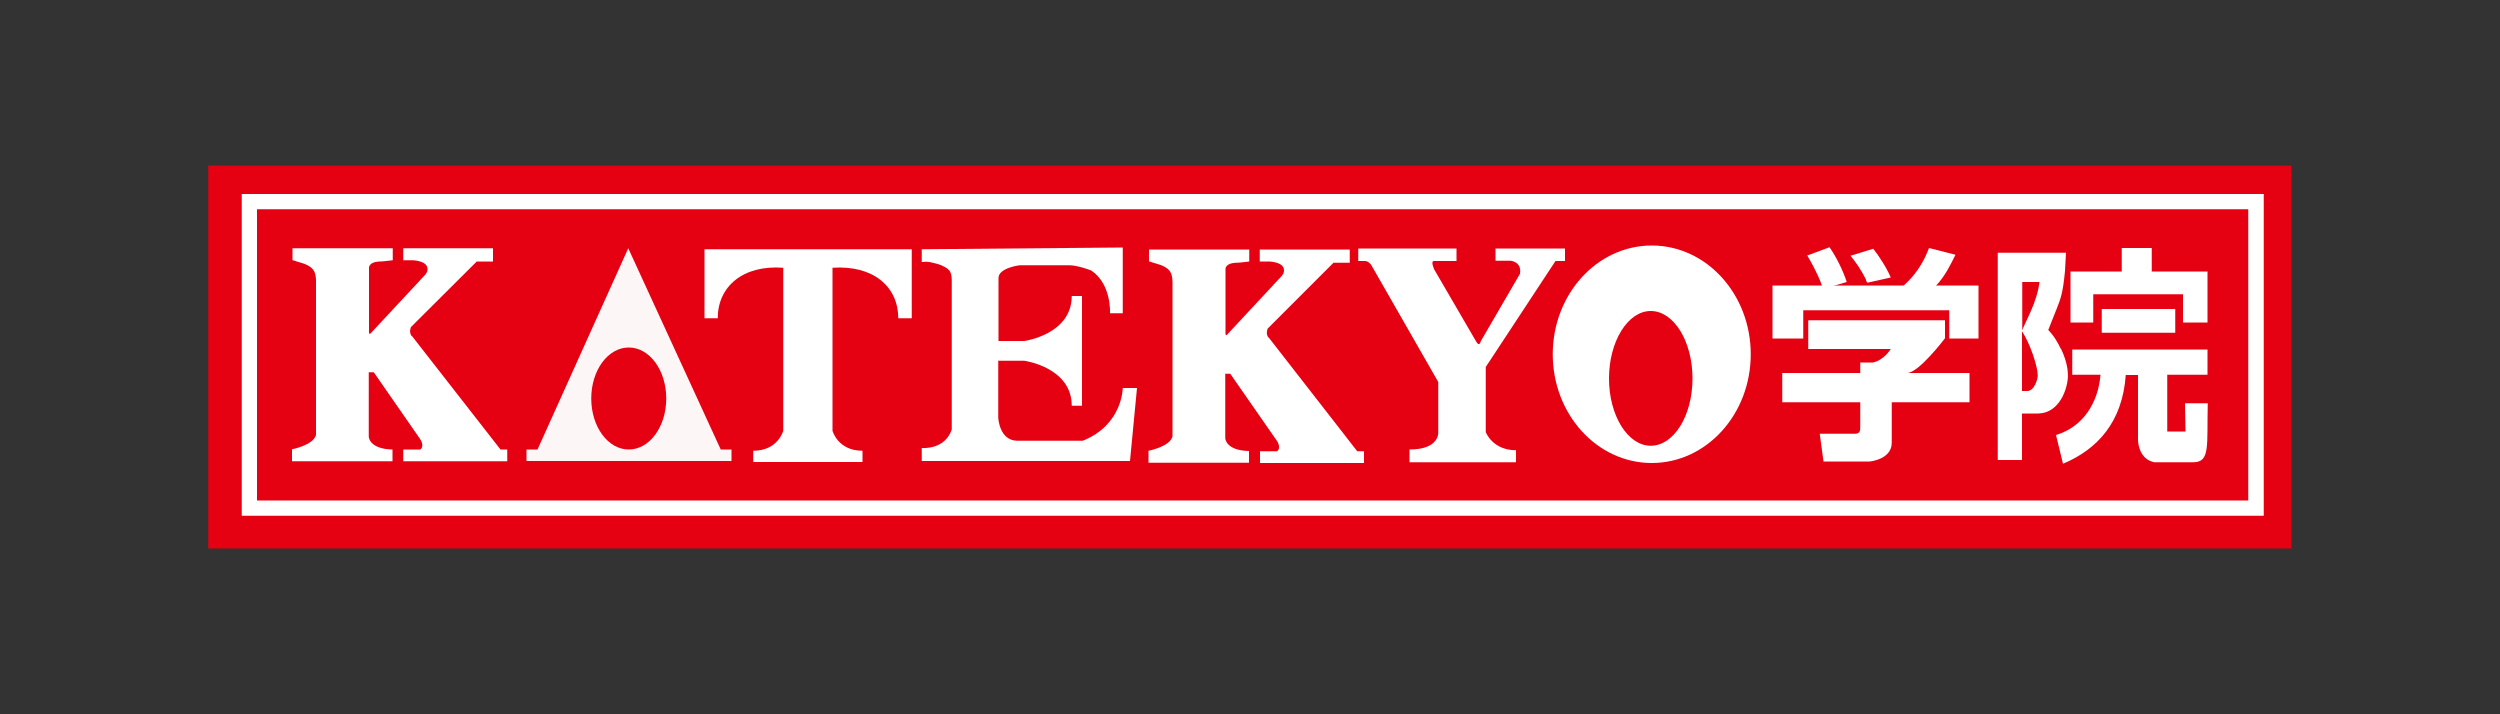
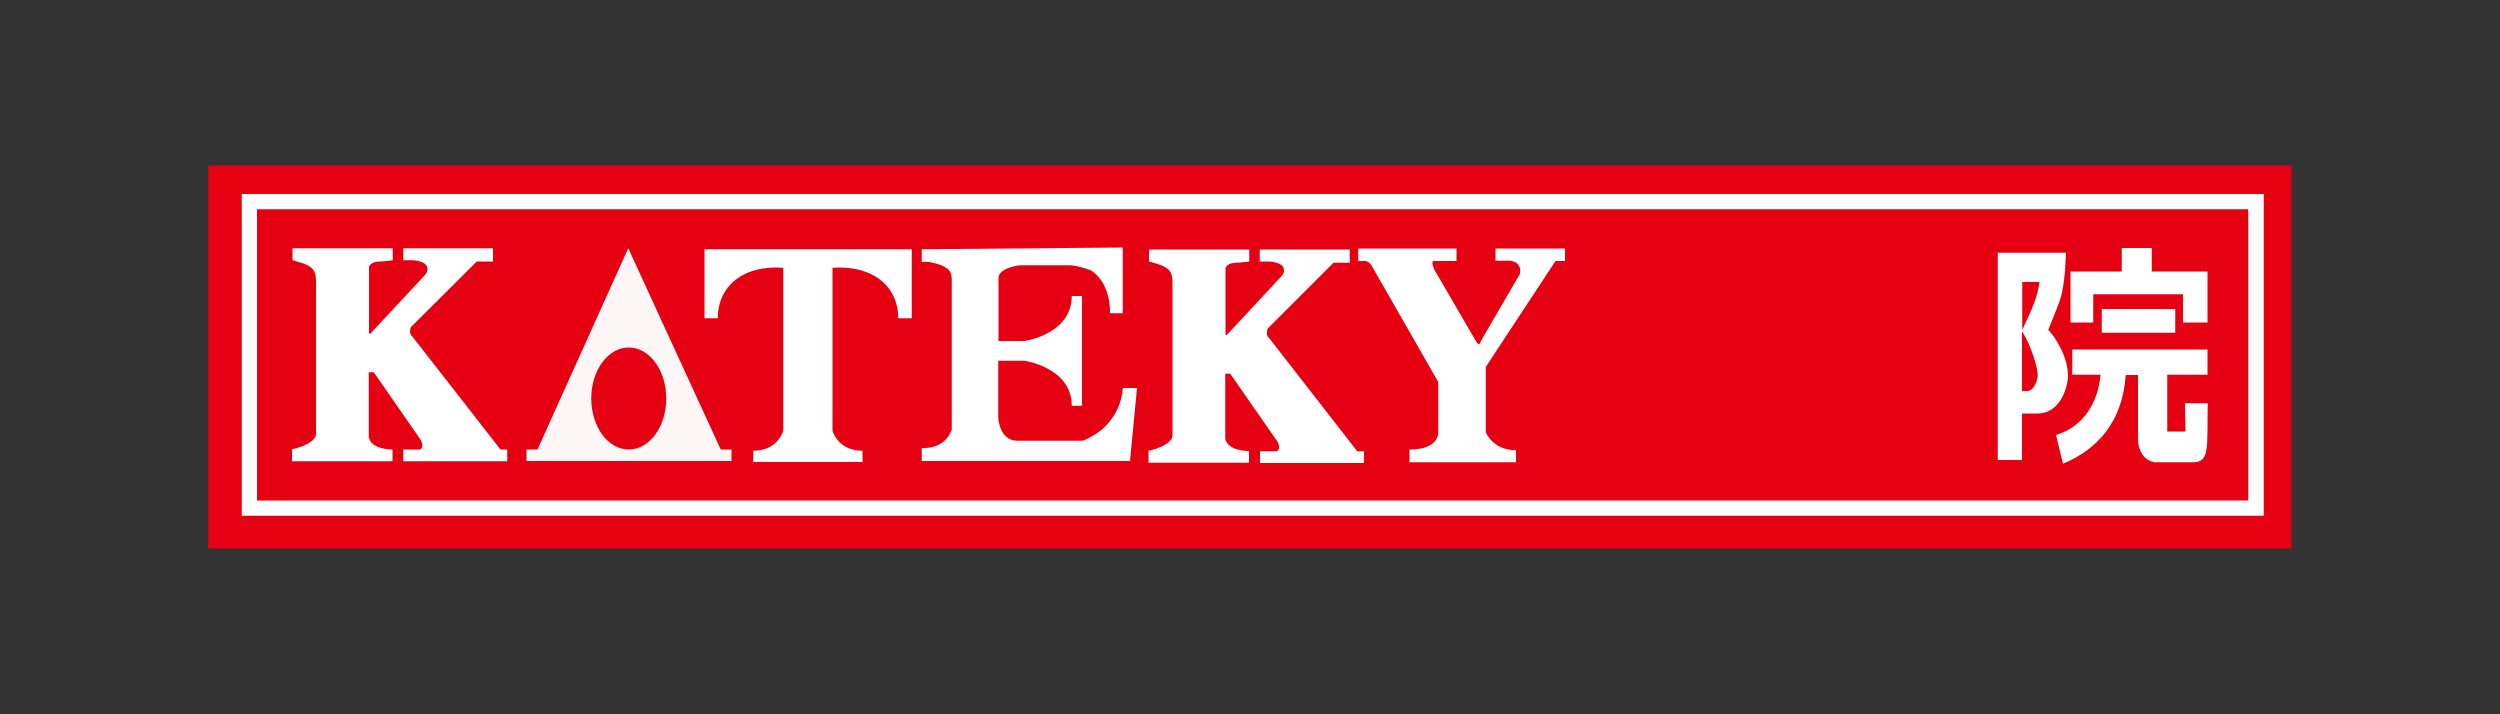
<svg xmlns="http://www.w3.org/2000/svg" id="_レイヤー_2" viewBox="0 0 100 28.57">
  <rect x="0" y="0" width="100" height="28.57" fill="#333333" stroke="none" />
  <defs>
    <style>.cls-1{fill:none;}.cls-2{fill:#fff;}.cls-3{fill:#fdf6f6;}.cls-4{fill:#e50012;}</style>
  </defs>
  <g id="_レイヤー_2-2">
    <g>
      <rect class="cls-1" width="100" height="28.57" />
      <g>
        <rect class="cls-4" x="8.33" y="6.62" width="83.33" height="15.32" />
        <path class="cls-2" d="M90.55,20.63H9.67V7.76H90.55v12.87Zm-80.27-.61H89.93V8.37H10.28v11.65Z" />
-         <path class="cls-2" d="M77.97,11.42h1.17v2.12h-1.17v-1.13h-5.84v1.13h-1.23v-2.12h1.19m4.19,3.5h2.5v1.17h-3.11v1.62c0,.64-.81,.75-.9,.75h-1.83l-.15-1.11h1.4c.22,0,.22-.13,.22-.29v-.97h-3.12v-1.17h3.12v-.42h.51c.45-.1,.71-.54,.71-.54h-3.3v-1.15h5.47v.72s-1.05,1.39-1.52,1.39" />
-         <path class="cls-2" d="M76.14,11.43c.18-.17,.68-.6,1.02-1.51l1.06,.27c-.21,.42-.42,.86-.79,1.25h-1.28Zm-1.5-.25c-.22-.43-.4-.68-.62-.95l.91-.28c.19,.23,.55,.78,.7,1.15l-.94,.21-.06-.12Zm-1.78,.19c-.19-.5-.44-.93-.57-1.15l.89-.33c.25,.35,.53,.9,.69,1.39l-.95,.28-.06-.18Z" />
        <path class="cls-2" d="M60.64,18.01v.48h-4.26v-.51c1.2,0,1.15-.68,1.15-.68v-2.02l-2.68-4.68s-.11-.16-.25-.16h-.27v-.5h3.93v.5h-.9c-.15,0,.01,.34,.01,.34l1.67,2.87c.14,.26,.19,0,.19,0l1.57-2.7c.08-.49-.38-.52-.38-.52h-.6v-.49h2.78v.5h-.38l-2.79,4.24v2.6s.26,.73,1.22,.73" />
        <path class="cls-2" d="M36.46,9.97h-8.28v2.76s.53,0,.53,0c0-1.28,1.02-2.14,2.62-2.02v6.52s-.21,.8-1.2,.8v.45h4.37v-.45c-.99,0-1.2-.8-1.2-.8v-6.52c1.61-.11,2.63,.74,2.63,2.02h.54v-2.76Z" />
        <path class="cls-2" d="M39.94,14.43h1.03s1.9,.26,1.9,1.8h.41v-4.39h-.41c0,1.54-1.9,1.8-1.9,1.8h-1.03v-2.52c0-.41,.85-.51,.85-.51h1.98c.34,0,.88,.21,.88,.21,.82,.55,.75,1.71,.75,1.71h.51v-2.63l-8.04,.07v.51c.1,.01,.1-.03,.3,0,.2,.04,.36,.08,.48,.13,.18,.08,.3,.16,.35,.25,.05,.09,.07,.21,.07,.35v5.97c-.28,.83-1.2,.74-1.2,.74v.52h8.33l.28-2.92h-.57s0,1.47-1.6,2.11h-2.61c-.73,0-.77-.92-.77-.92v-2.31" />
        <path class="cls-2" d="M16.47,13.43l3.55,4.55h.27v.47h-4.16v-.47h.68c.2-.15-.02-.44-.02-.44l-1.84-2.65h-.2v2.57s0,.5,.95,.52v.47h-4.02v-.48s.85-.16,.96-.57v-6.16c0-.14-.02-.26-.06-.36-.04-.1-.13-.19-.26-.26-.11-.06-.23-.1-.38-.14-.15-.04-.15-.06-.24-.07v-.48h4.01v.48c-.11,.01-.37,.05-.52,.05-.49,.02-.43,.29-.43,.29v2.44s-.02,.23,.06,.15l2.16-2.32c.14-.14,.12-.26,.12-.26,0-.34-.6-.35-.6-.35h-.37v-.48h3.59v.53h-.65l-2.63,2.62s-.1,.2,.03,.37" />
        <path class="cls-2" d="M50.74,13.49l3.55,4.56h.27v.47h-4.16v-.47h.68c.2-.15-.02-.44-.02-.44l-1.85-2.66h-.2v2.57s0,.5,.95,.52v.47h-4.02v-.48s.85-.16,.96-.57v-6.17c0-.14-.02-.26-.06-.36-.04-.1-.13-.19-.26-.26-.11-.06-.23-.1-.38-.14-.15-.04-.15-.06-.24-.07v-.48h4.01v.48c-.11,.01-.37,.05-.52,.05-.49,.02-.43,.29-.43,.29v2.44s-.02,.23,.06,.15l2.16-2.32c.14-.14,.12-.26,.12-.26,0-.34-.6-.35-.6-.35h-.37v-.48h3.6v.53h-.65l-2.63,2.63s-.1,.2,.03,.37" />
        <path class="cls-3" d="M29.25,17.98h-.42l-3.7-8.05-3.63,8.05h-.44v.46s8.2,0,8.2,0v-.46Zm-4.1,0c-.83,0-1.5-.91-1.5-2.04s.67-2.04,1.5-2.04,1.5,.91,1.5,2.04-.67,2.04-1.5,2.04" />
-         <path class="cls-2" d="M66.07,9.82c-2.19,0-3.96,1.95-3.96,4.35s1.77,4.35,3.96,4.35,3.96-1.95,3.96-4.35-1.77-4.35-3.96-4.35m-.04,8.01c-.92,0-1.67-1.21-1.67-2.69s.75-2.7,1.67-2.7,1.67,1.21,1.67,2.7-.75,2.69-1.67,2.69" />
        <path class="cls-4" d="M82.55,12.57l-.16-.07c.09-.21,.3-1.5,.38-1.98l.17,.03c-.01,.07-.28,1.75-.39,2.02Z" />
        <path class="cls-4" d="M83.07,15.15h-.17c0-.36-.32-1.26-.32-1.27l.16-.06s.33,.93,.33,1.32Z" />
        <polygon class="cls-4" points="86.94 12.89 86.94 12.18 86.67 12.18 86.67 13.31 86.94 13.31 86.94 13.37 87.32 13.37 87.32 12.89 86.94 12.89" />
        <polygon class="cls-4" points="84.03 12.18 83.76 12.18 83.76 12.89 83.44 12.89 83.44 13.37 83.81 13.37 83.81 13.31 84.03 13.31 84.03 12.18" />
        <path class="cls-2" d="M87.33,12.9h.97v-2.04h-2.23v-.94h-1.2v.94h-2.05v2.04s.91,0,.91,0v-1.13h3.59v1.13Zm-4.44,2.09h1.13c-.09,1.1-.68,2.08-1.78,2.41l.28,1.15c1.38-.58,2.38-1.67,2.51-3.55h.49v2.6s0,.76,.65,.89h1.56c.69,0,.54-.67,.58-2.36h-.91s.02,1.13,.02,1.13h-.73v-2.27h1.61v-1.01h-5.41s0,1.01,0,1.01Z" />
        <path class="cls-2" d="M82.43,13.95c-.25-.53-.5-.75-.5-.75l.33-.83c.16-.42,.25-.59,.34-1.53l.04-.73h-2.73v8.29h.97v-1.86h.62c.99,0,1.27-1.24,1.21-1.64,0,0,0-.39-.27-.95m-1.36,1.69h-.2v-2.39c.32,.48,.63,1.41,.63,1.77,0,.15-.14,.62-.42,.62m-.2-2.43v-1.93h.69c-.1,.81-.54,1.53-.69,1.93" />
        <rect class="cls-2" x="84.07" y="12.36" width="2.94" height=".95" />
      </g>
    </g>
  </g>
</svg>